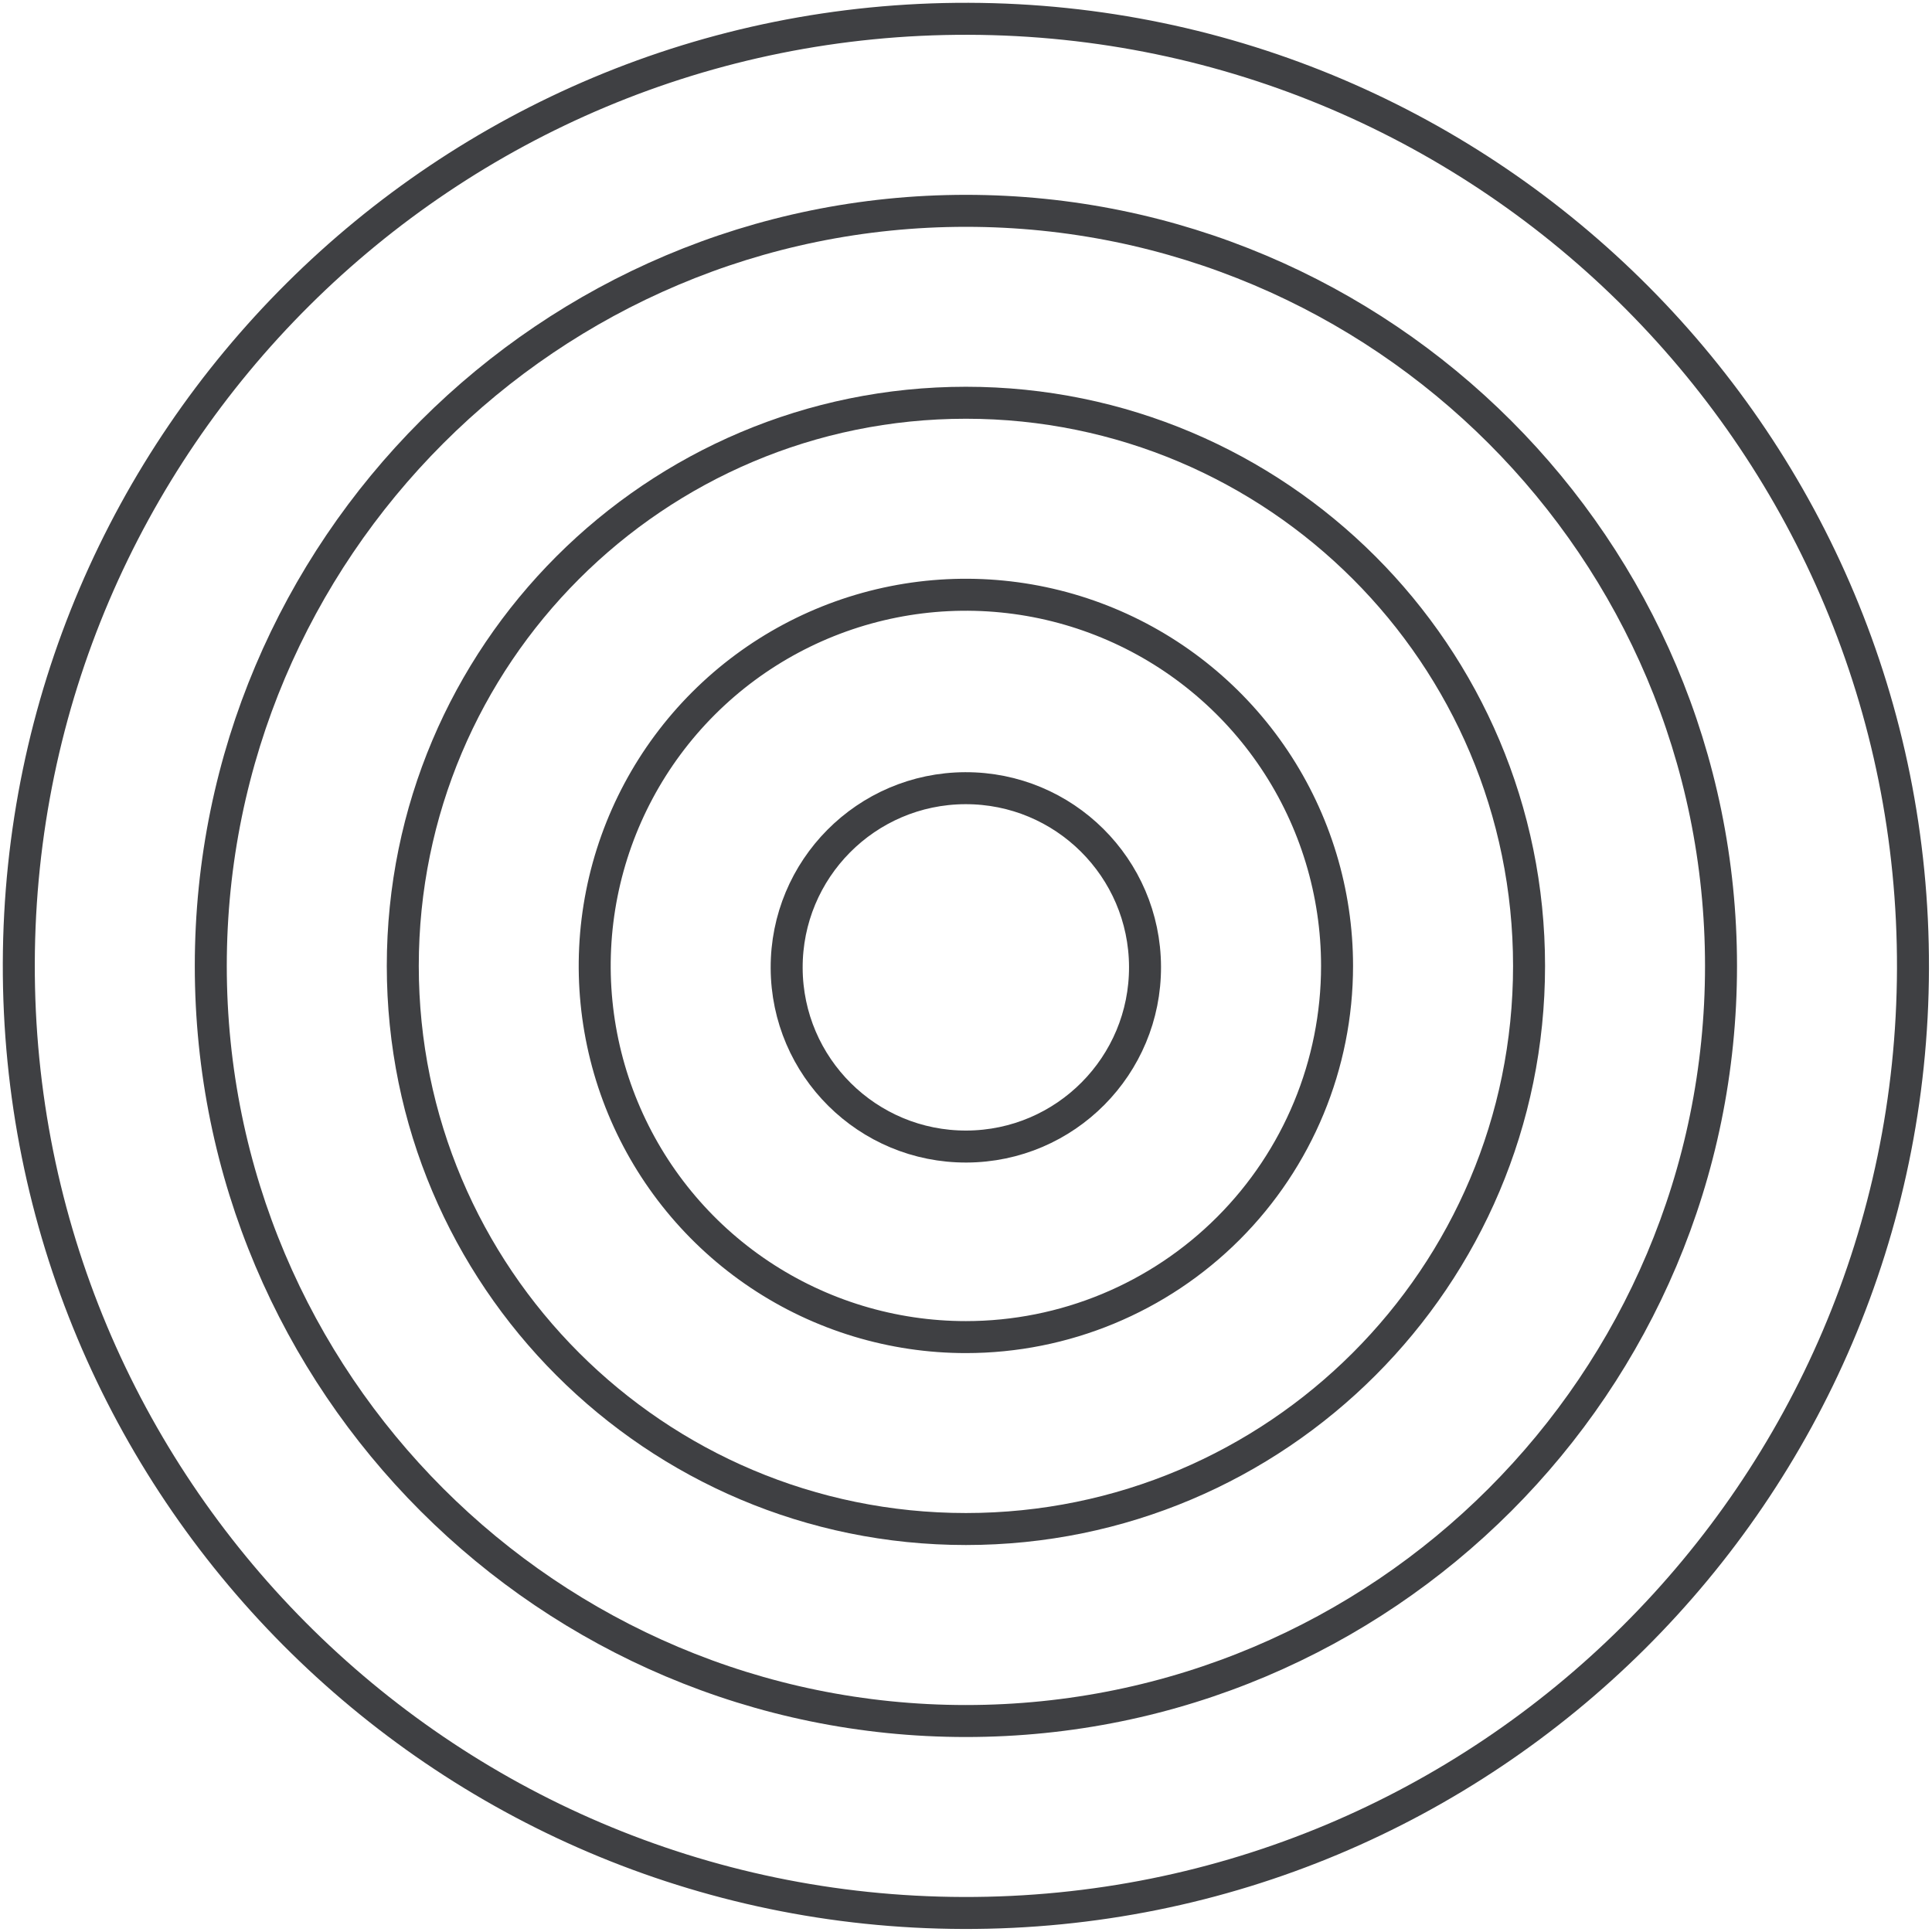
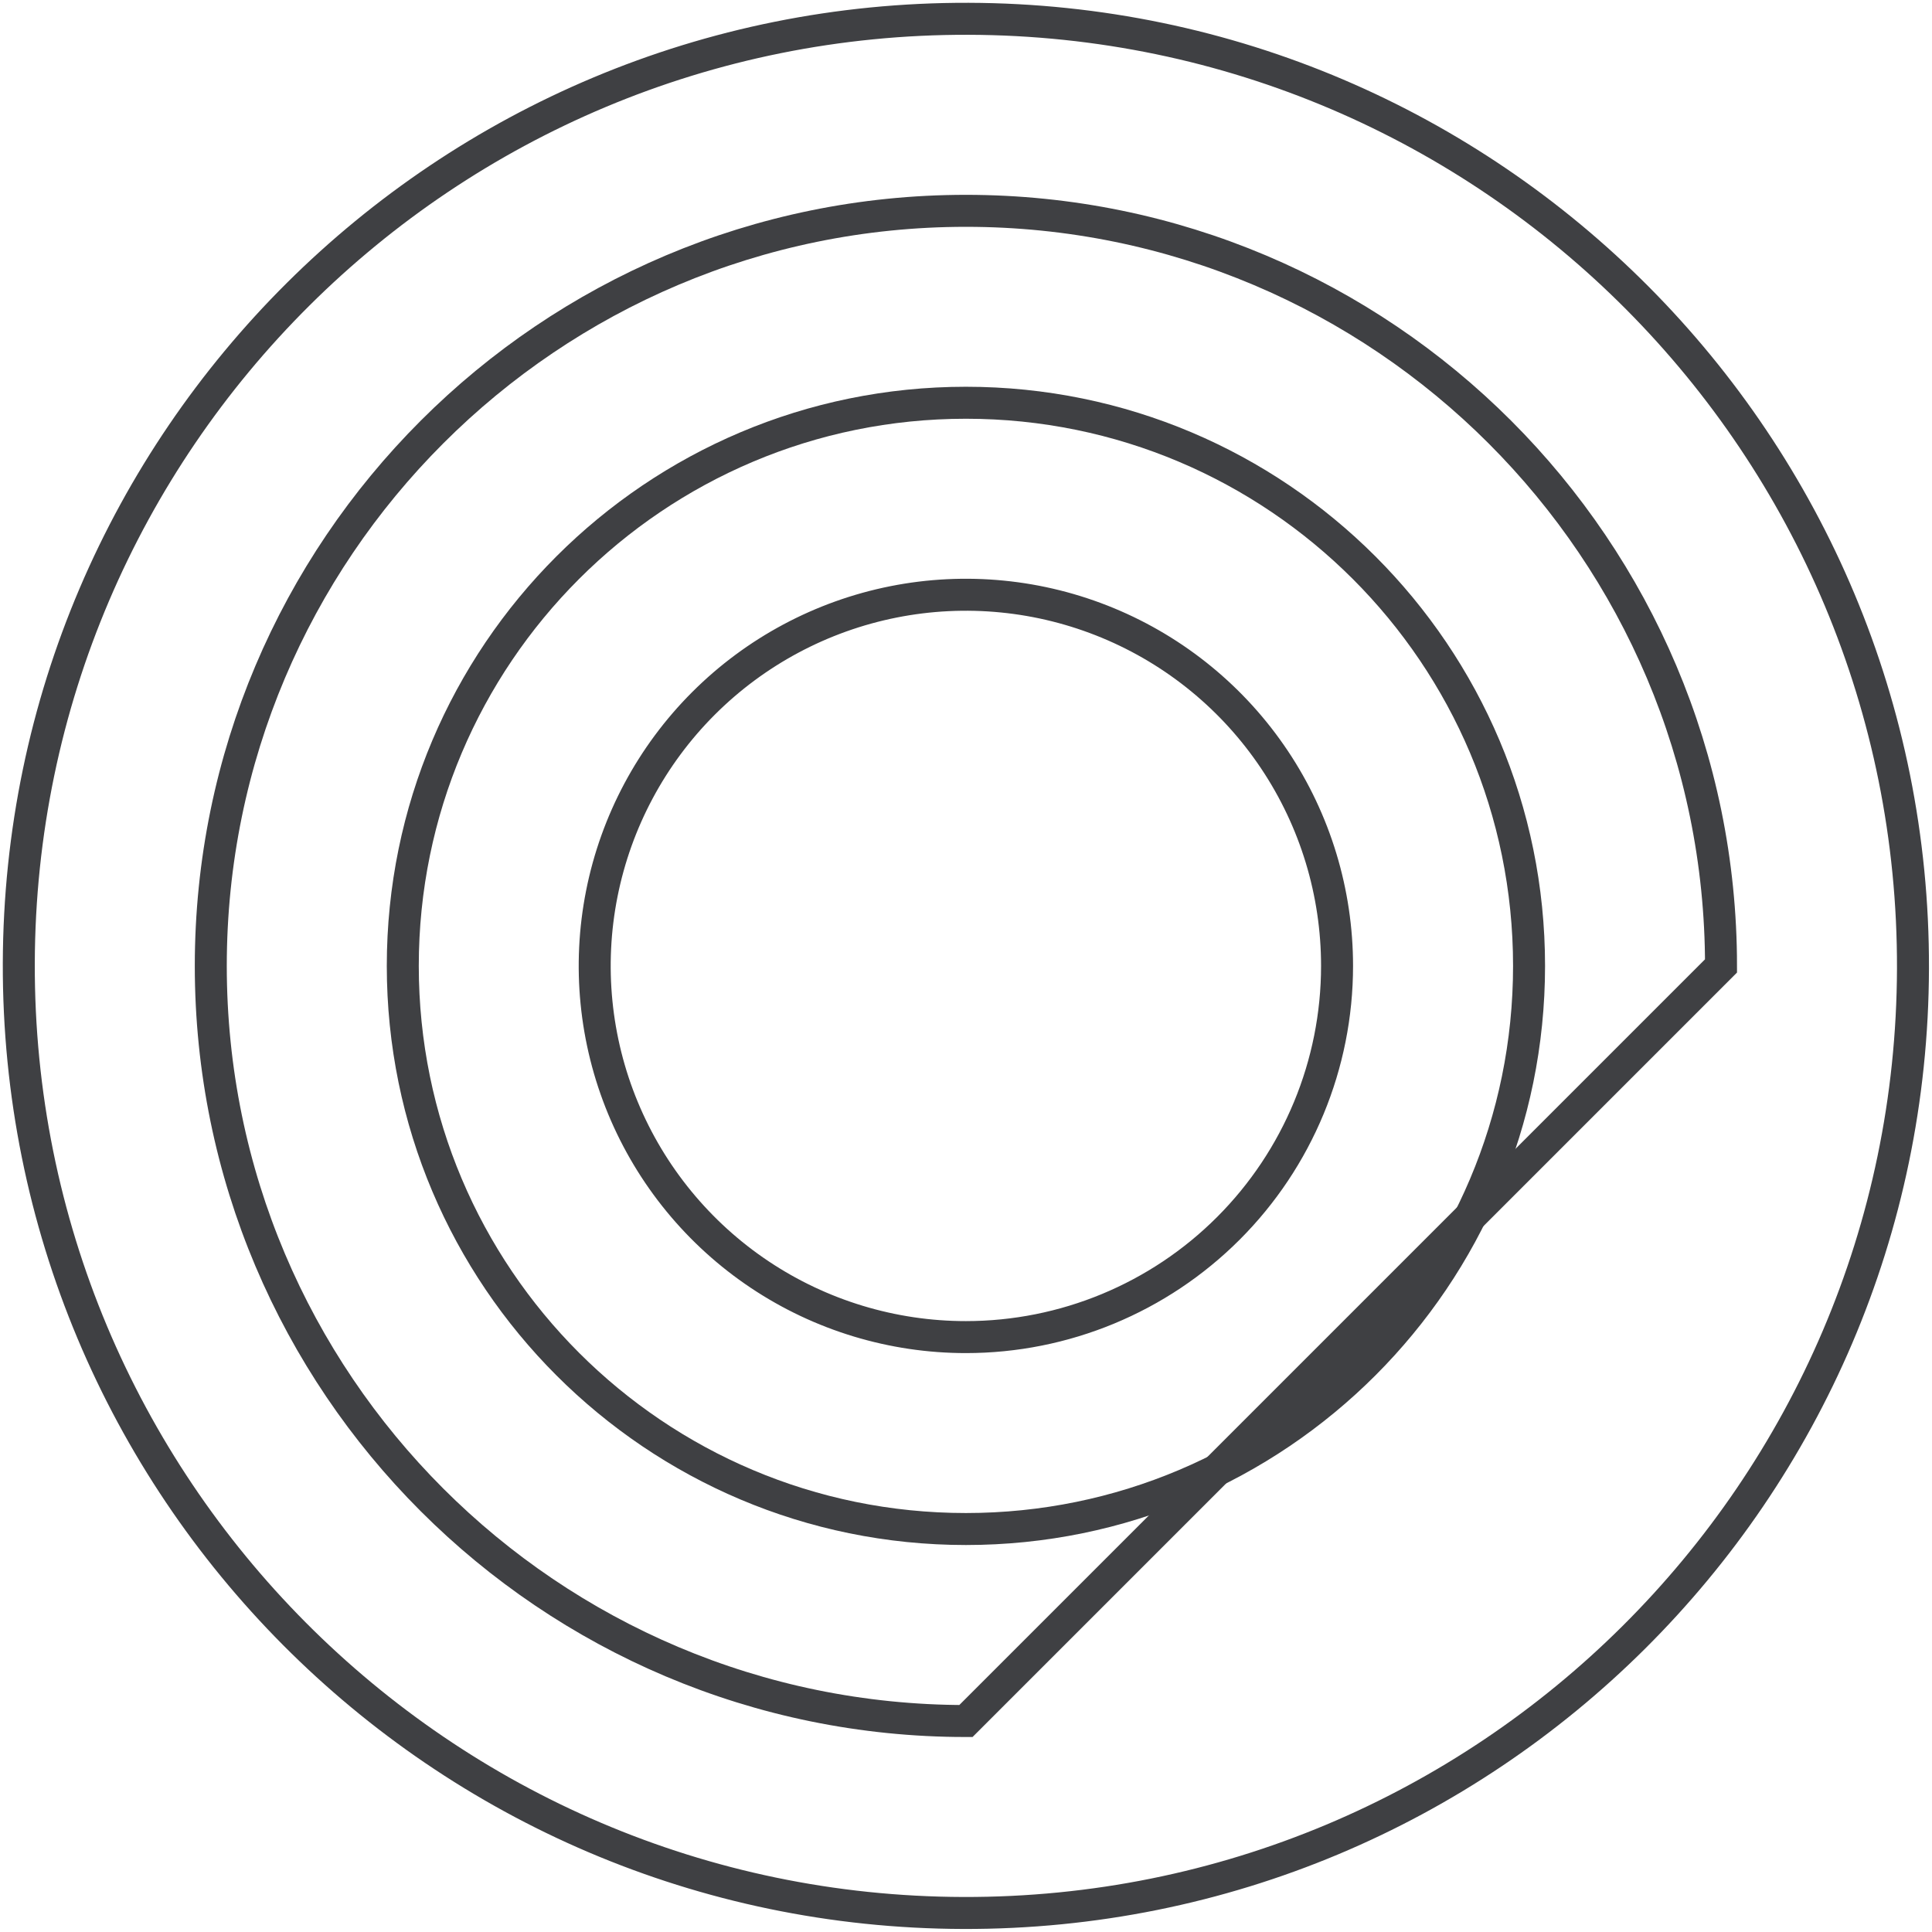
<svg xmlns="http://www.w3.org/2000/svg" width="514" height="514" viewBox="0 0 514 514" fill="none">
  <path d="M508.939 257.673C509.328 118.515 396.832 5.39 257.674 5.001C118.515 4.612 5.39 117.107 5.001 256.266C4.612 395.425 117.108 508.551 256.266 508.939C395.425 509.328 508.55 396.832 508.939 257.673Z" stroke="#3F4043" stroke-width="8.51" />
-   <path d="M256.979 457.87C146.029 457.87 56.079 367.93 56.079 256.98C56.079 146.03 146.079 56.09 256.979 56.09C367.879 56.09 457.869 146.02 457.869 256.98C457.869 367.94 367.929 457.87 256.979 457.87Z" stroke="#3F4043" stroke-width="8.51" />
+   <path d="M256.979 457.87C146.029 457.87 56.079 367.93 56.079 256.98C56.079 146.03 146.079 56.09 256.979 56.09C367.879 56.09 457.869 146.02 457.869 256.98Z" stroke="#3F4043" stroke-width="8.51" />
  <path d="M256.978 406.79C339.721 406.79 406.798 339.714 406.798 256.97C406.798 174.227 339.721 107.15 256.978 107.15C174.235 107.15 107.159 174.227 107.159 256.97C107.159 339.714 174.235 406.79 256.978 406.79Z" stroke="#3F4043" stroke-width="8.51" />
  <path d="M256.979 355.73C237.447 355.732 218.354 349.942 202.113 339.093C185.873 328.243 173.214 312.821 165.738 294.777C158.263 276.733 156.305 256.878 160.114 237.721C163.924 218.565 173.328 200.968 187.138 187.157C200.948 173.346 218.543 163.94 237.699 160.128C256.855 156.317 276.711 158.272 294.756 165.746C312.801 173.22 328.224 185.877 339.075 202.117C349.927 218.356 355.718 237.449 355.718 256.98C355.718 283.169 345.316 308.285 326.799 326.804C308.282 345.323 283.167 355.728 256.979 355.73Z" stroke="#3F4043" stroke-width="8.51" />
-   <path d="M257.142 305.034C283.469 304.933 304.729 283.509 304.628 257.181C304.527 230.854 283.103 209.594 256.776 209.695C230.448 209.796 209.188 231.22 209.289 257.548C209.39 283.875 230.814 305.135 257.142 305.034Z" stroke="#3F4043" stroke-width="8.51" />
</svg>